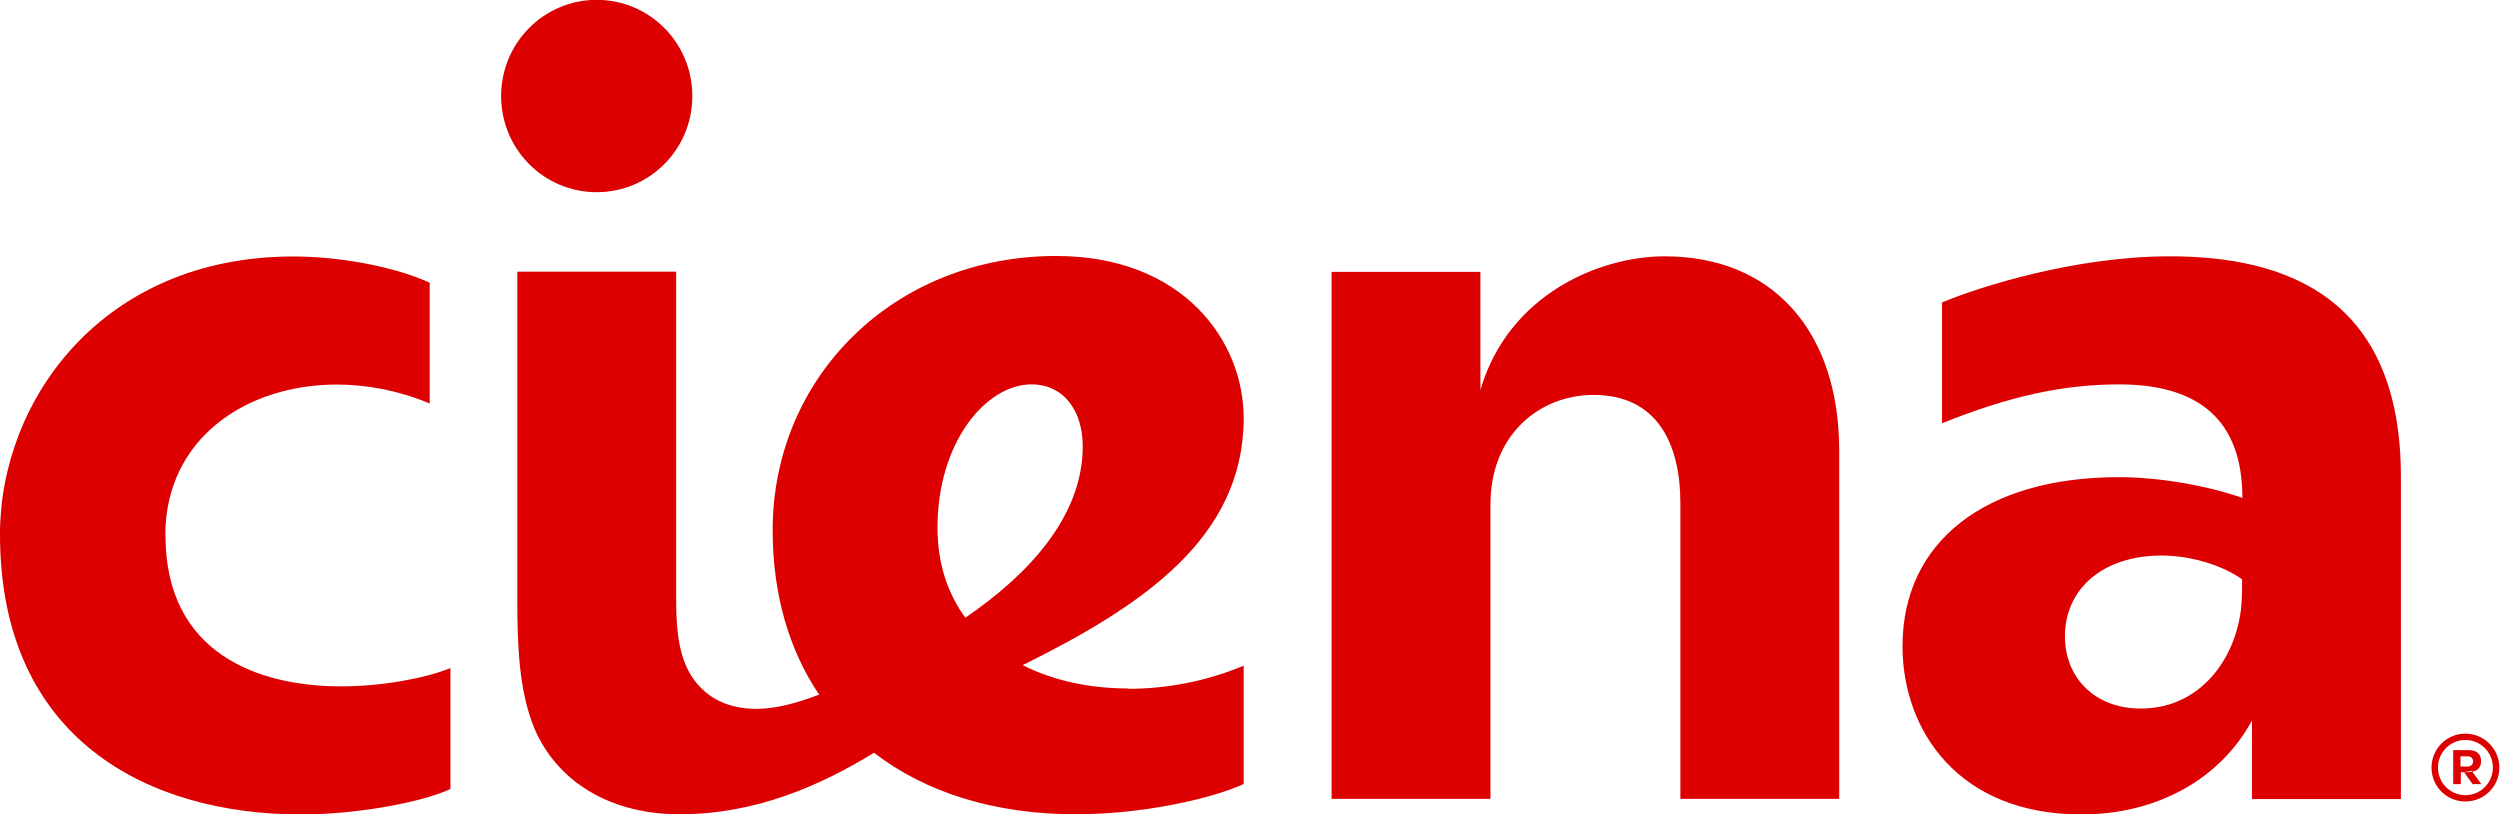
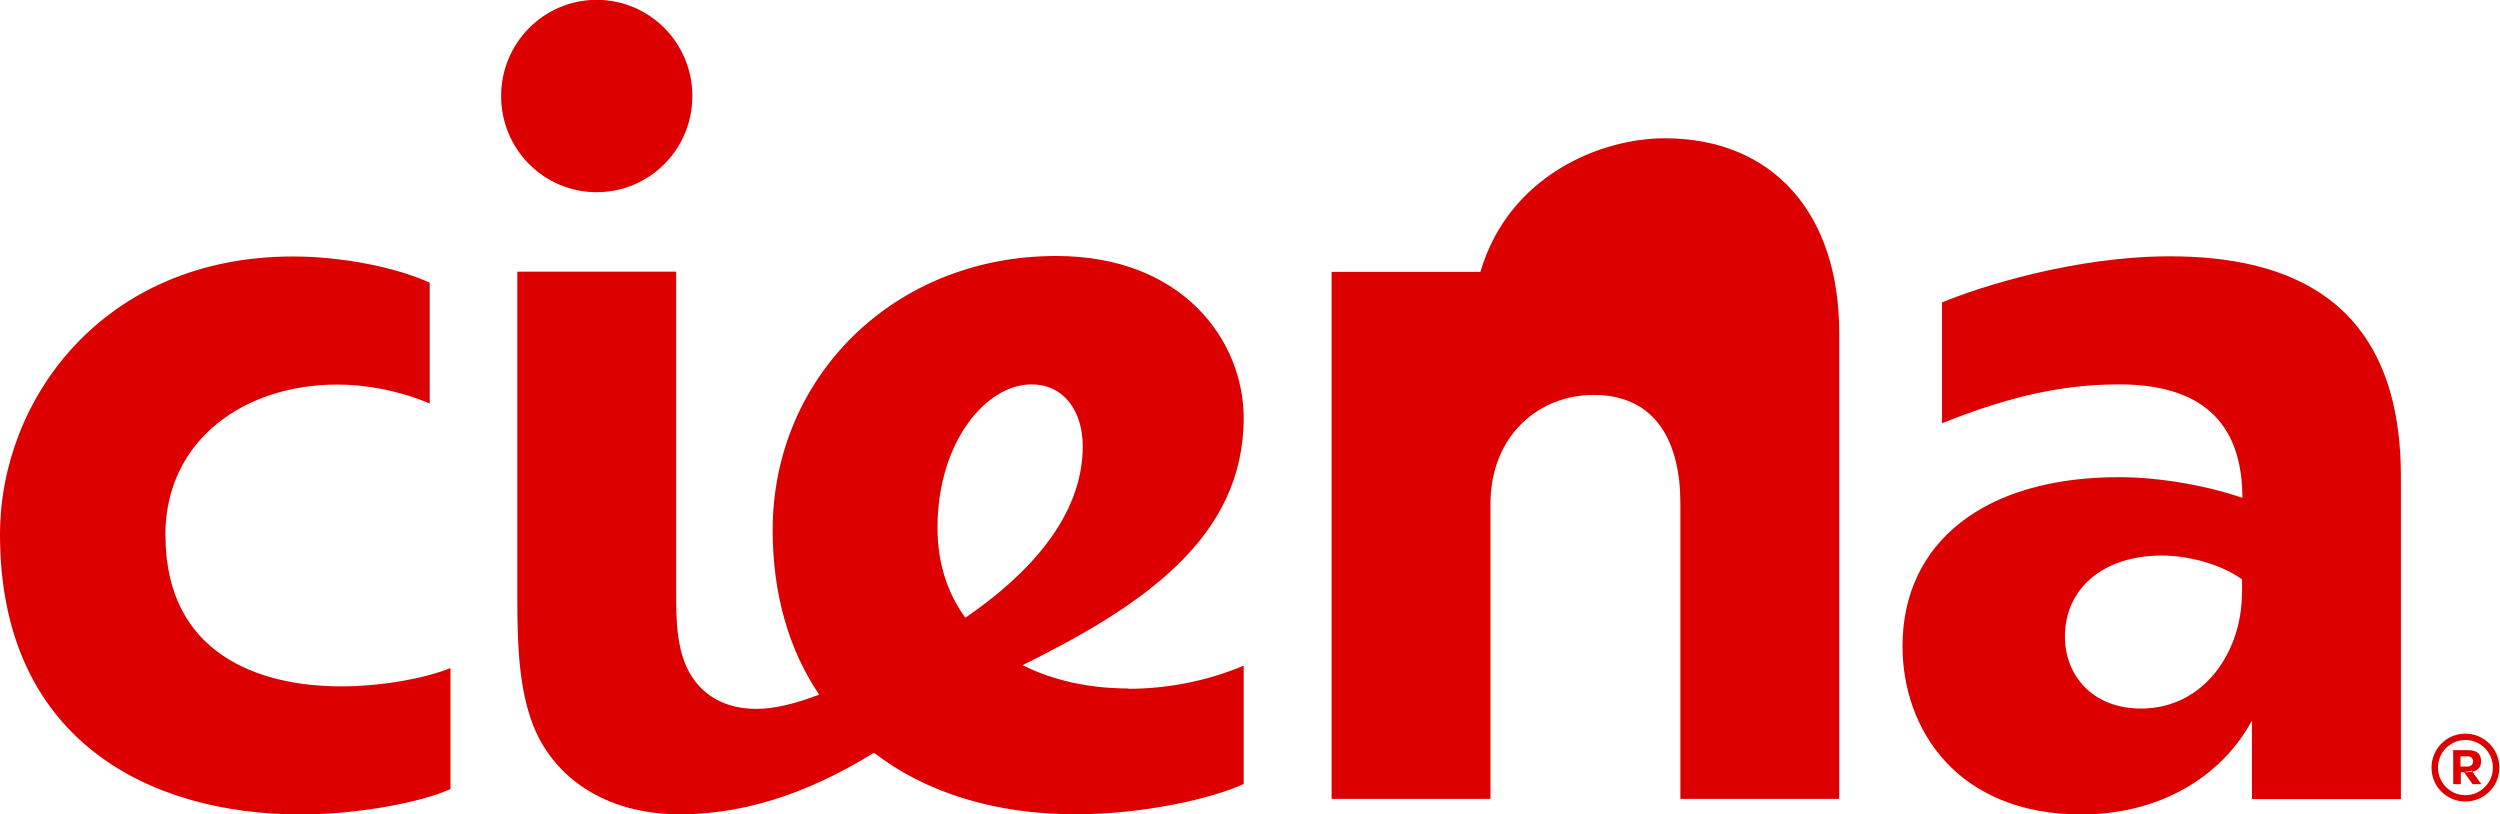
<svg xmlns="http://www.w3.org/2000/svg" version="1.2" viewBox="0 0 1544 503" width="1544" height="503">
  <title>logo_light-svg</title>
  <style>
		.s0 { fill: #dc0000 } 
	</style>
-   <path id="Layer" fill-rule="evenodd" class="s0" d="m1135.9 493.4h-98.1v-182.6c0-37.3-14.7-66.9-53.6-66.9-33.1 0-63.7 24.3-63.7 67.6v181.9h-98.1v-325.5h91.9v72.9c17.5-59.5 74.2-82.5 113.8-82.5 66.5 0 107.8 46 107.8 120.1zm-1033.7-162.7c0 72.7 57 93.2 108.5 93.2 25.4 0 52.4-5.1 67.5-11.3v74.7c-17.9 8.3-57.8 15.7-92.4 15.7-93.9 0-185.8-46.1-185.8-173 0-83.1 63.5-171.6 181.1-171.6 29.2 0 62.9 6.4 84.3 16.2v74.6c-18.6-7.8-38.3-11.7-57.3-11.7-56 0-106 33.3-106 93.2zm1380.6 162.8h-92v-48.5c-19.1 35.4-57.7 58-105.4 58-76.2 0-110.4-52.2-110.4-103.9 0-64.5 51.1-104.4 133.5-104.4 25.5 0 55 5.3 76.4 12.8 0-48.1-27-70.1-76-70.1-34.7 0-67.6 7.2-109.5 24v-74.6c23.1-9.7 82.3-28.5 140.6-28.5 72 0 142.8 25.3 142.8 136.1zm-98.1-127.1v-8.6c-12.7-9.1-32.5-14.7-49.5-14.7-36.7 0-59.9 20.7-59.9 50 0 24.6 17.6 44.5 46.9 44.5 39.6 0 62.4-35.9 62.4-71zm-1016.2-247.7c-32.6 0-59-26.5-59-59.4 0-32.8 26.4-59.4 59-59.4 32.7 0 59.1 26.6 59.1 59.4 0 32.9-26.4 59.4-59.1 59.4zm328.4 306.7c24.2 0 49-4.9 71.2-14.3v73.1c-19.8 9.1-62.3 18.7-103.6 18.7-50.4 0-92.9-13.5-124.7-38-32.8 20.1-72.9 38-120 38-47.1 0-78.9-23.9-91-56.2-7.9-21.2-9.3-46.4-9.3-75.1v-203.8h98.1v202.4c0 21.2 2.2 37.3 10.8 49.3 8.5 11.9 21.8 18.3 38.8 18.3 11.8 0 25.1-3.6 38.7-8.8-18.6-27.5-28.7-61.9-28.7-101.6 0-94.4 74.8-169.3 175.1-169.3 78.8 0 115.8 52.9 115.8 100 0 74.3-62.7 116.1-136.5 152.7 19.2 9.7 41.8 14.4 65.3 14.4zm-117.9-99.5c0 22.4 6.4 40.8 17.2 55.6 38.6-26.4 72.5-62.2 72.5-105.9 0-21.1-11.1-38.2-31.7-38.2-27.9 0-58 35.5-58 88.5zm943.6 169.1c-11.6 0-20.9-9.3-20.9-20.9 0-11.6 9.3-21 20.9-21 11.6 0 21 9.4 21 21 0 11.6-9.4 20.9-21 20.9zm17-20.9c0-9.5-7.6-17.1-17-17.1-9.3 0-16.9 7.6-16.9 17.1 0 9.4 7.6 17 16.9 17 9.4 0 17-7.6 17-17zm-12.7 2.5l5.6 7.7h-5.4l-5.3-7.4h2.1q1.7-0.1 3-0.3zm-7.1 0.3v7.4h-4.7v-21h9.6c1.7 0 2.9 0.3 4.2 0.8 2.5 1.2 3.4 3.5 3.4 6 0 2.1-0.5 5.5-5.4 6.5l-0.4-0.6-4.7 0.9zm6.8-4.4c0 0 0.8-1.2 0.8-2.2 0-1-0.3-1.7-1-2.4q-0.8-0.8-2.5-0.8h-4.3v6.3h4.5c1 0 1.8-0.3 2.3-0.9z" />
+   <path id="Layer" fill-rule="evenodd" class="s0" d="m1135.9 493.4h-98.1v-182.6c0-37.3-14.7-66.9-53.6-66.9-33.1 0-63.7 24.3-63.7 67.6v181.9h-98.1v-325.5h91.9c17.5-59.5 74.2-82.5 113.8-82.5 66.5 0 107.8 46 107.8 120.1zm-1033.7-162.7c0 72.7 57 93.2 108.5 93.2 25.4 0 52.4-5.1 67.5-11.3v74.7c-17.9 8.3-57.8 15.7-92.4 15.7-93.9 0-185.8-46.1-185.8-173 0-83.1 63.5-171.6 181.1-171.6 29.2 0 62.9 6.4 84.3 16.2v74.6c-18.6-7.8-38.3-11.7-57.3-11.7-56 0-106 33.3-106 93.2zm1380.6 162.8h-92v-48.5c-19.1 35.4-57.7 58-105.4 58-76.2 0-110.4-52.2-110.4-103.9 0-64.5 51.1-104.4 133.5-104.4 25.5 0 55 5.3 76.4 12.8 0-48.1-27-70.1-76-70.1-34.7 0-67.6 7.2-109.5 24v-74.6c23.1-9.7 82.3-28.5 140.6-28.5 72 0 142.8 25.3 142.8 136.1zm-98.1-127.1v-8.6c-12.7-9.1-32.5-14.7-49.5-14.7-36.7 0-59.9 20.7-59.9 50 0 24.6 17.6 44.5 46.9 44.5 39.6 0 62.4-35.9 62.4-71zm-1016.2-247.7c-32.6 0-59-26.5-59-59.4 0-32.8 26.4-59.4 59-59.4 32.7 0 59.1 26.6 59.1 59.4 0 32.9-26.4 59.4-59.1 59.4zm328.4 306.7c24.2 0 49-4.9 71.2-14.3v73.1c-19.8 9.1-62.3 18.7-103.6 18.7-50.4 0-92.9-13.5-124.7-38-32.8 20.1-72.9 38-120 38-47.1 0-78.9-23.9-91-56.2-7.9-21.2-9.3-46.4-9.3-75.1v-203.8h98.1v202.4c0 21.2 2.2 37.3 10.8 49.3 8.5 11.9 21.8 18.3 38.8 18.3 11.8 0 25.1-3.6 38.7-8.8-18.6-27.5-28.7-61.9-28.7-101.6 0-94.4 74.8-169.3 175.1-169.3 78.8 0 115.8 52.9 115.8 100 0 74.3-62.7 116.1-136.5 152.7 19.2 9.7 41.8 14.4 65.3 14.4zm-117.9-99.5c0 22.4 6.4 40.8 17.2 55.6 38.6-26.4 72.5-62.2 72.5-105.9 0-21.1-11.1-38.2-31.7-38.2-27.9 0-58 35.5-58 88.5zm943.6 169.1c-11.6 0-20.9-9.3-20.9-20.9 0-11.6 9.3-21 20.9-21 11.6 0 21 9.4 21 21 0 11.6-9.4 20.9-21 20.9zm17-20.9c0-9.5-7.6-17.1-17-17.1-9.3 0-16.9 7.6-16.9 17.1 0 9.4 7.6 17 16.9 17 9.4 0 17-7.6 17-17zm-12.7 2.5l5.6 7.7h-5.4l-5.3-7.4h2.1q1.7-0.1 3-0.3zm-7.1 0.3v7.4h-4.7v-21h9.6c1.7 0 2.9 0.3 4.2 0.8 2.5 1.2 3.4 3.5 3.4 6 0 2.1-0.5 5.5-5.4 6.5l-0.4-0.6-4.7 0.9zm6.8-4.4c0 0 0.8-1.2 0.8-2.2 0-1-0.3-1.7-1-2.4q-0.8-0.8-2.5-0.8h-4.3v6.3h4.5c1 0 1.8-0.3 2.3-0.9z" />
</svg>